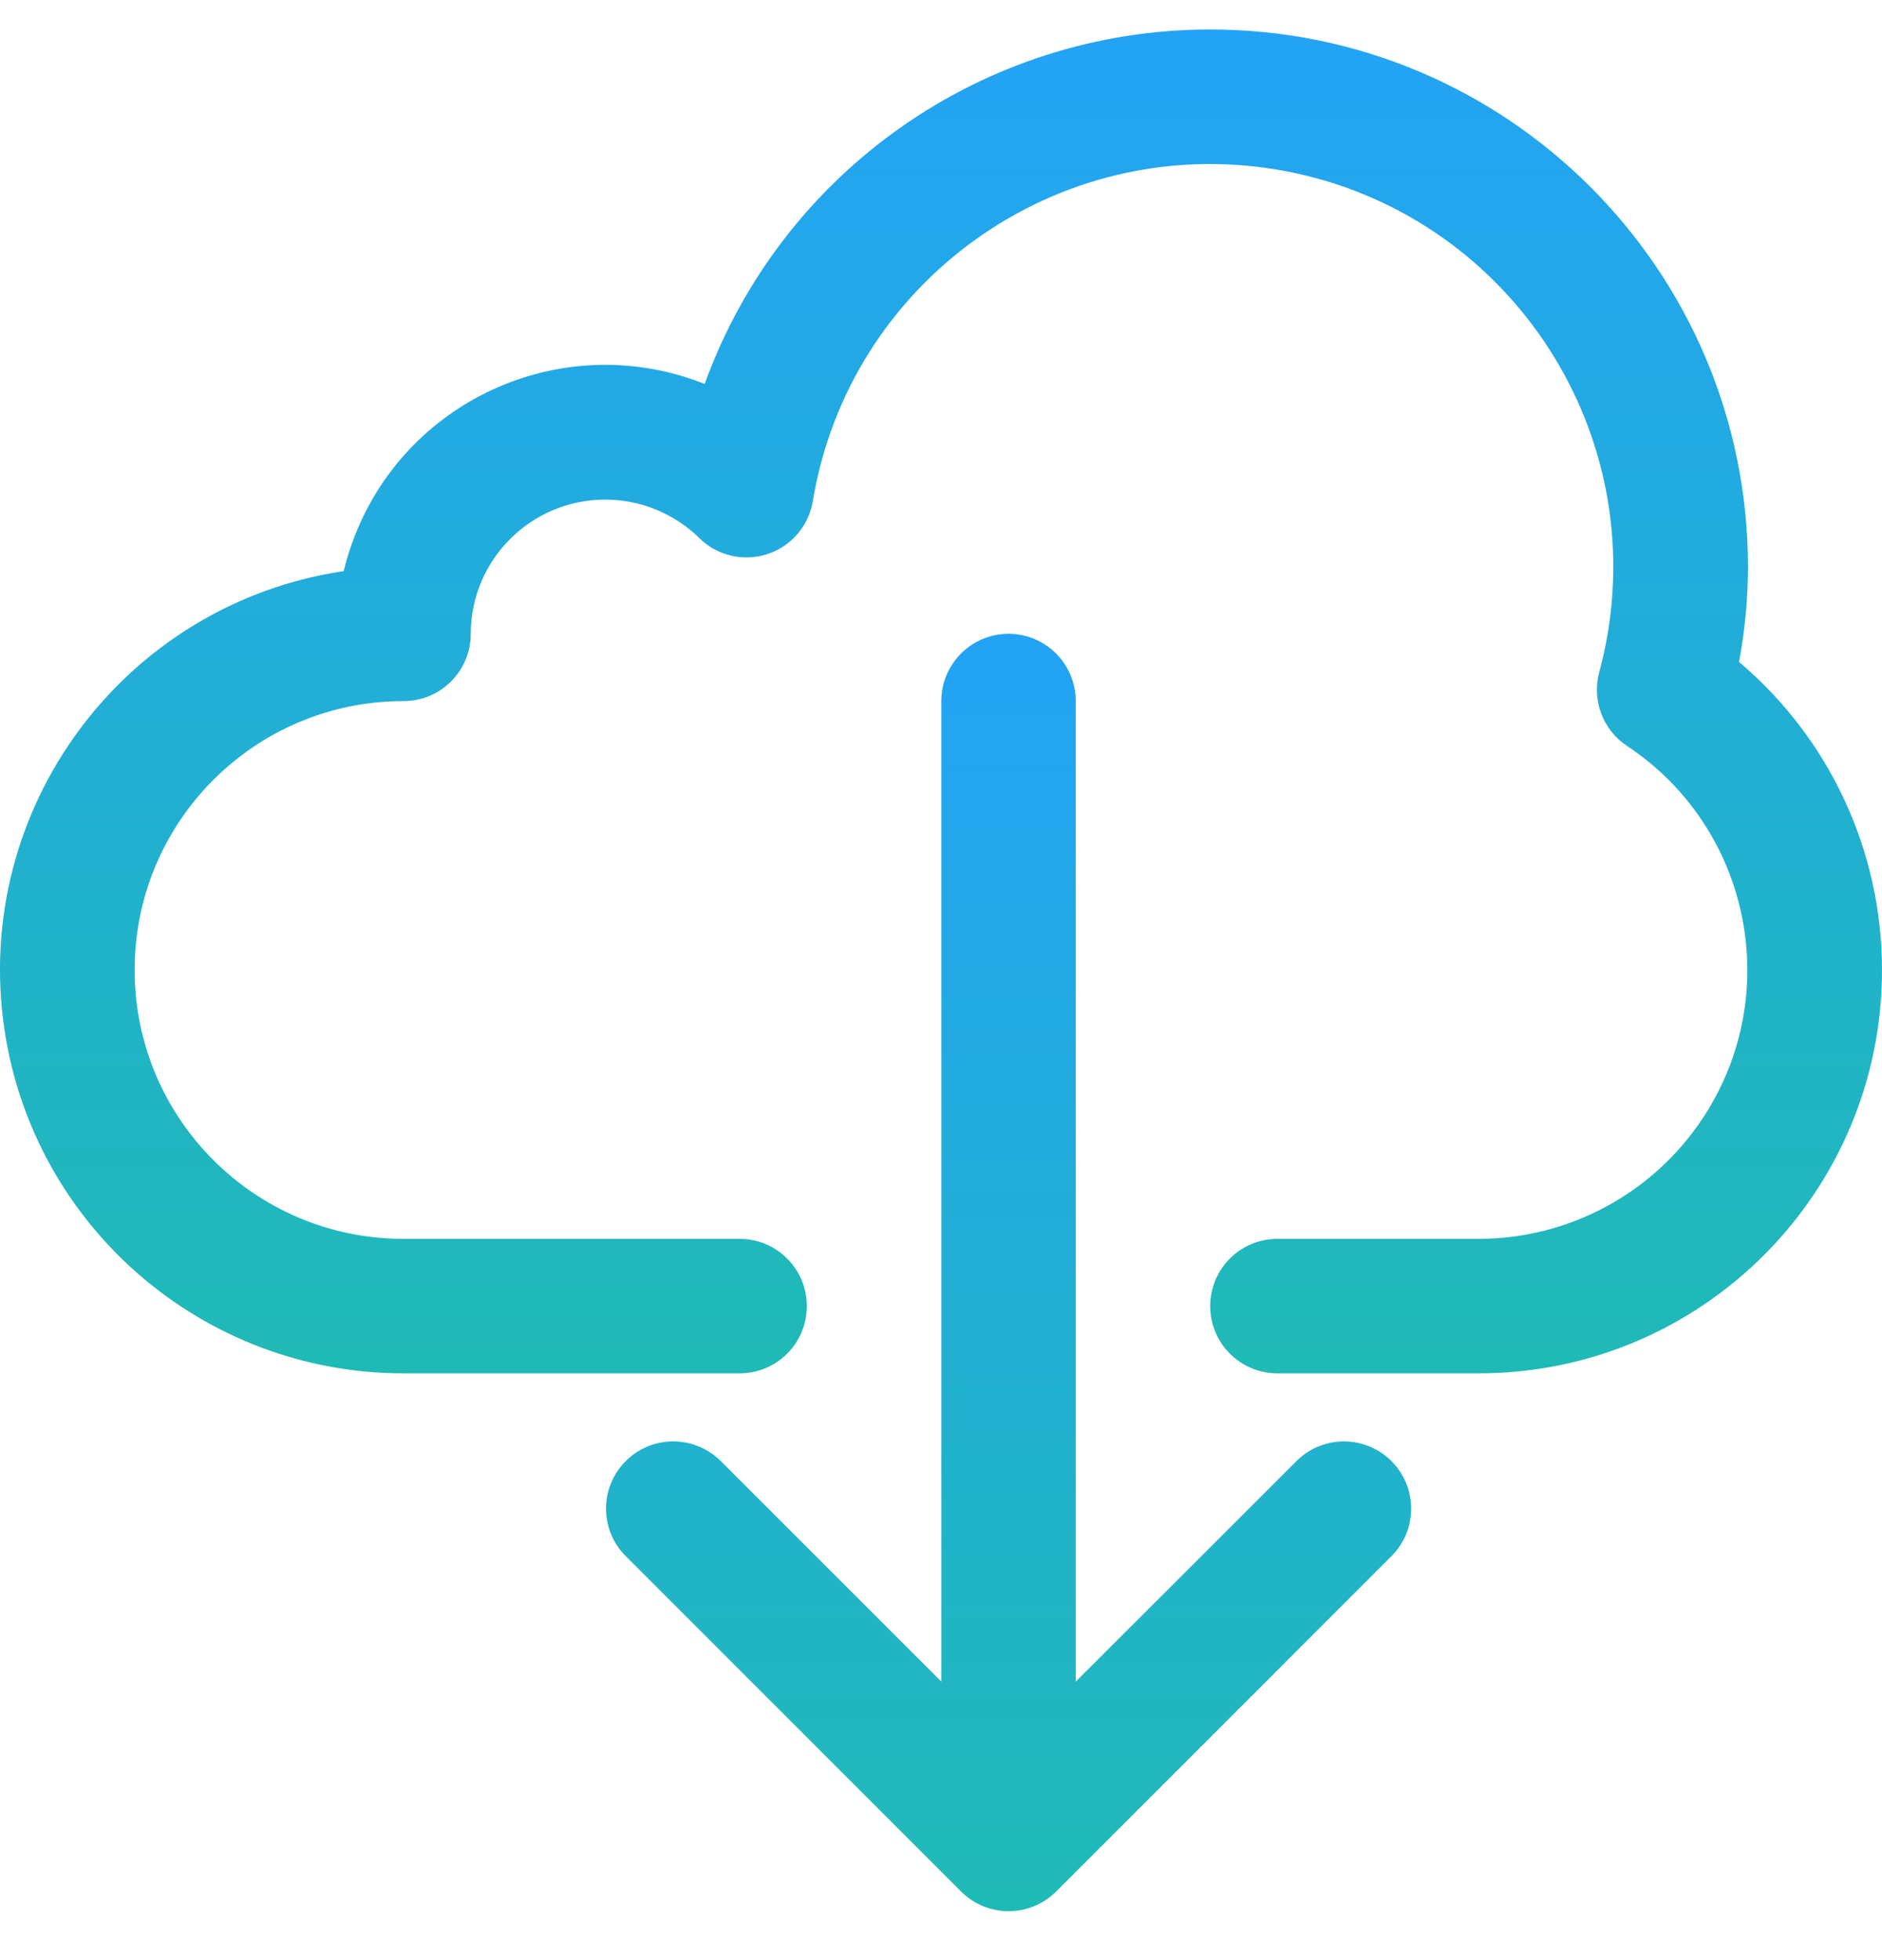
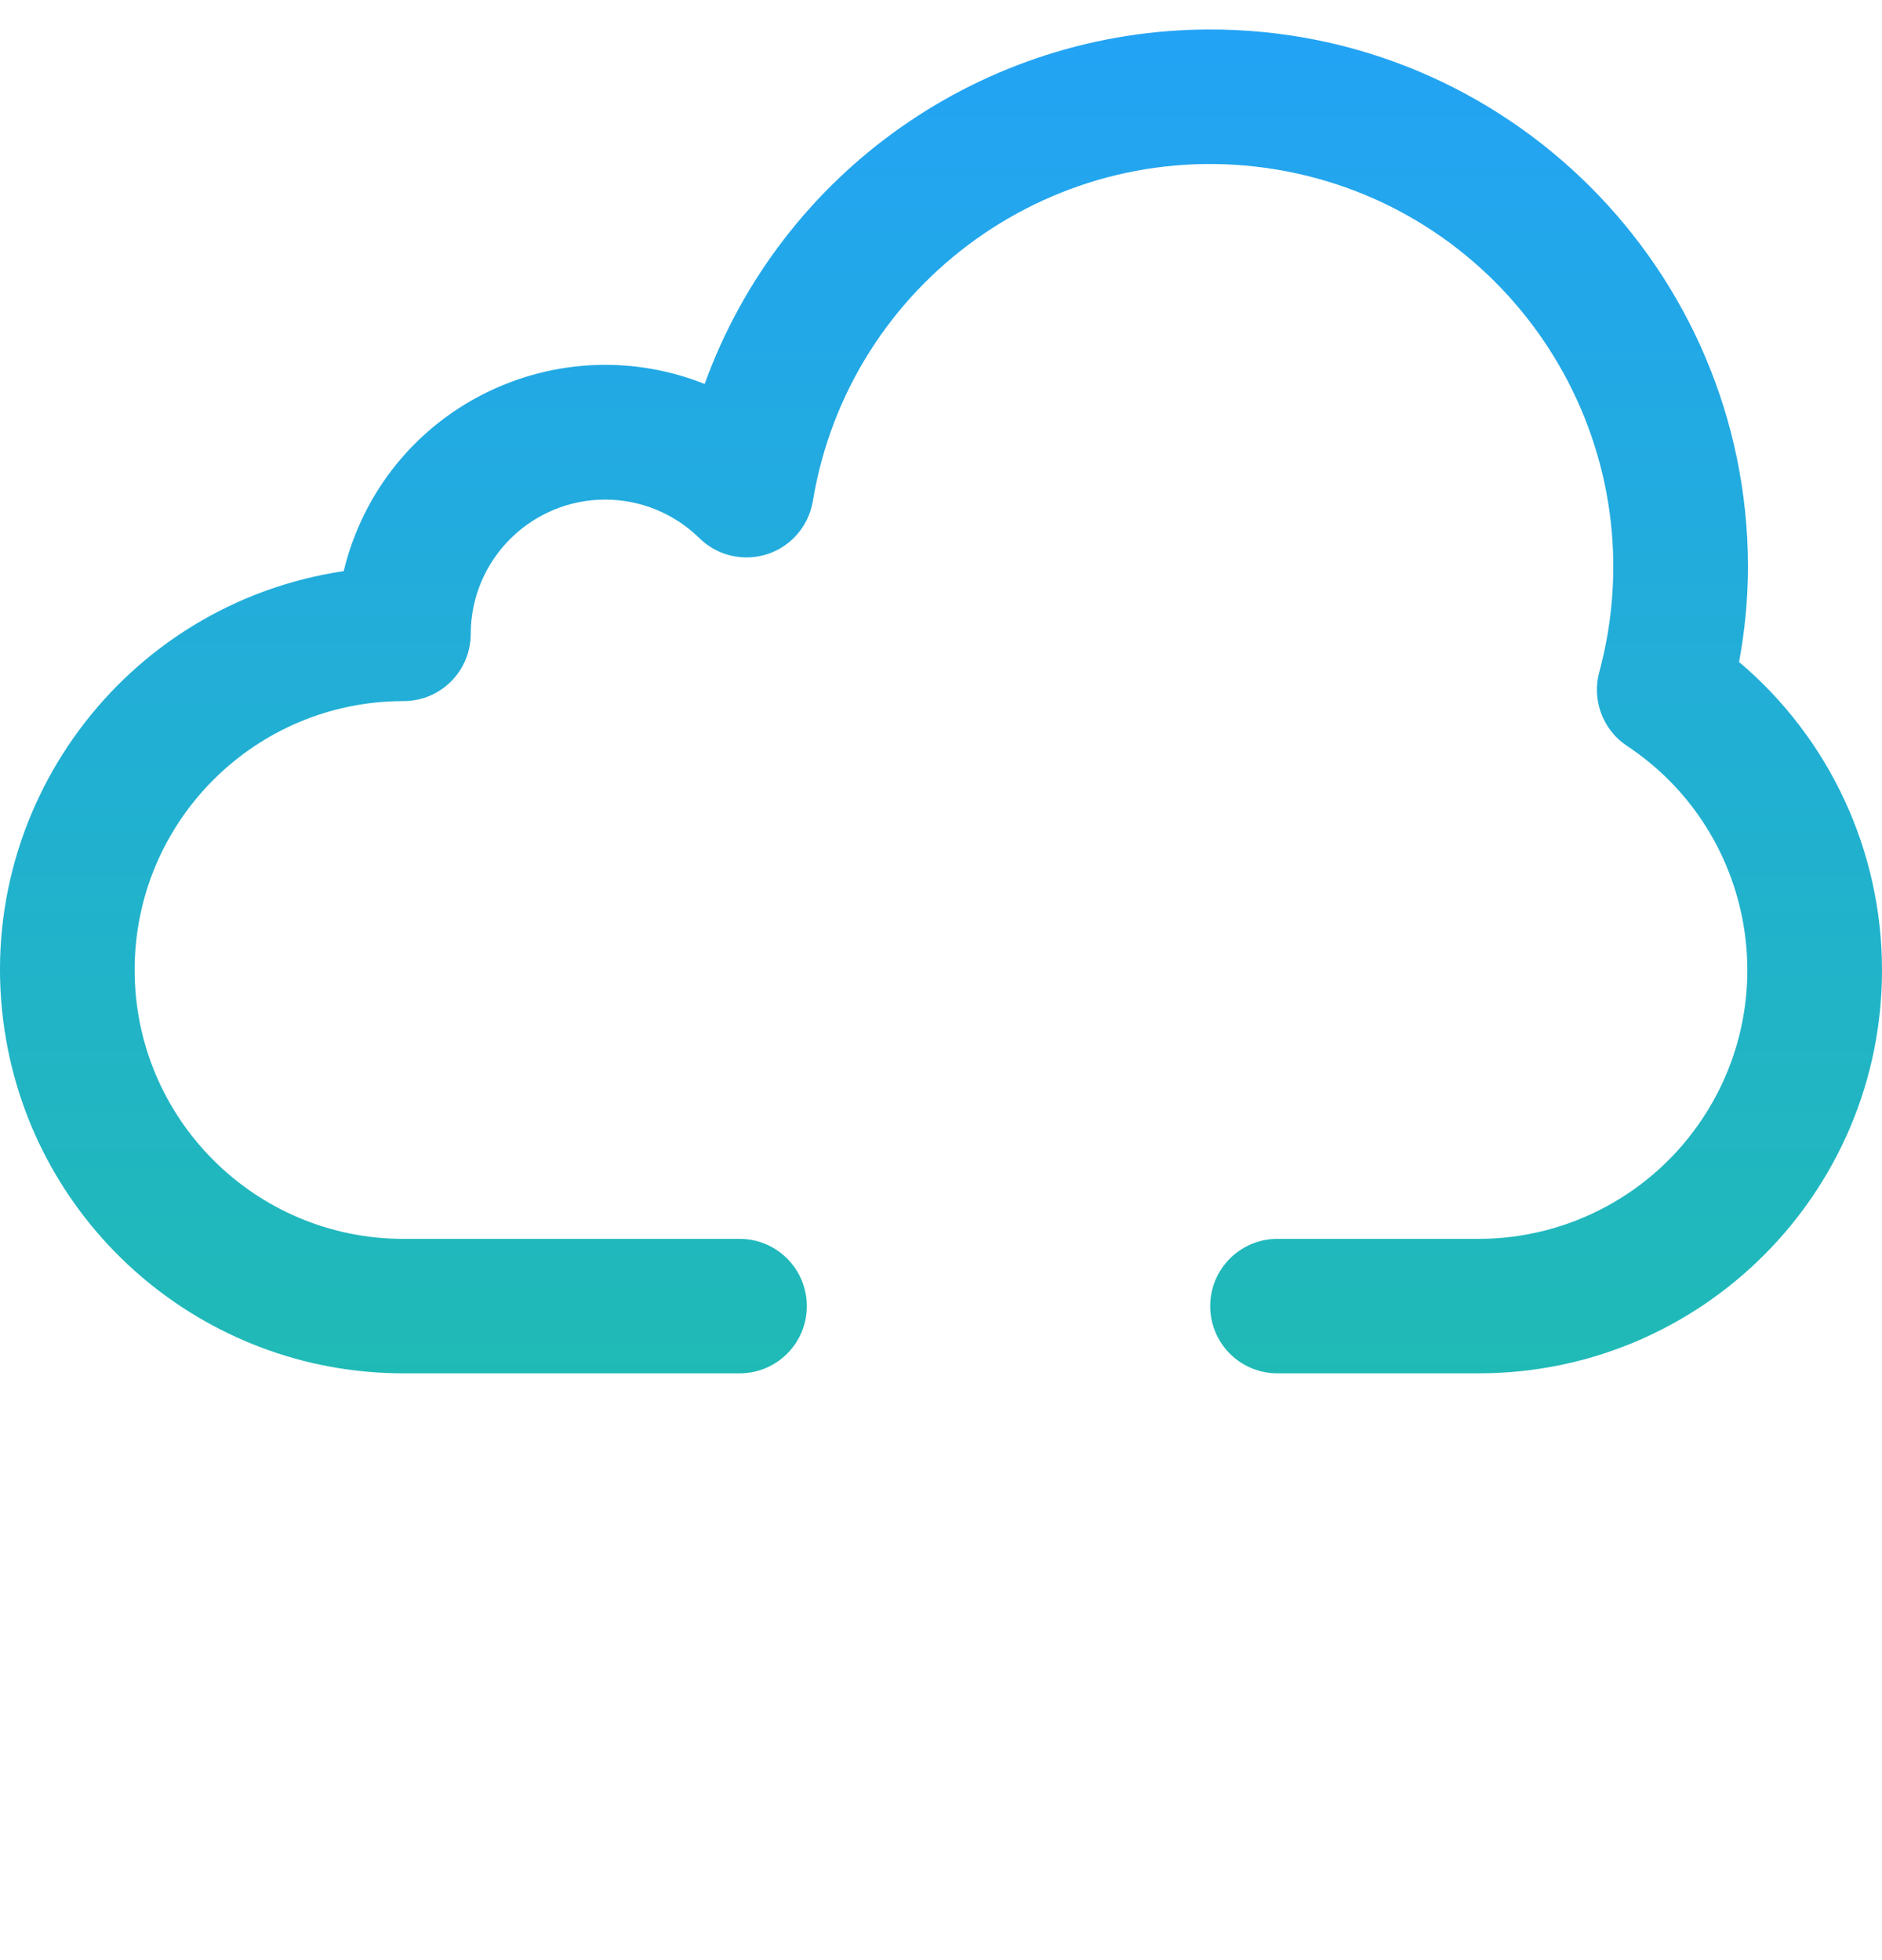
<svg xmlns="http://www.w3.org/2000/svg" width="24" height="25" viewBox="0 0 24 25" fill="none">
  <path d="M22.177 8.443C22.252 8.042 22.29 7.635 22.291 7.227C22.286 3.439 19.212 0.371 15.425 0.376C12.541 0.379 9.968 2.186 8.986 4.897C7.226 4.197 5.232 5.056 4.532 6.815C4.471 6.968 4.421 7.124 4.383 7.284C1.574 7.704 -0.363 10.322 0.057 13.133C0.434 15.653 2.599 17.517 5.146 17.516H9.432C9.906 17.516 10.289 17.132 10.289 16.659C10.289 16.185 9.906 15.801 9.432 15.801H5.146C3.252 15.801 1.717 14.266 1.717 12.371C1.717 10.477 3.252 8.942 5.146 8.942C5.62 8.942 6.003 8.558 6.003 8.084C6.005 7.137 6.774 6.371 7.721 6.372C8.168 6.373 8.598 6.549 8.918 6.863C9.255 7.195 9.798 7.191 10.13 6.854C10.255 6.727 10.337 6.565 10.366 6.389C10.831 3.589 13.477 1.697 16.277 2.162C19.076 2.628 20.968 5.275 20.503 8.075C20.475 8.242 20.439 8.407 20.395 8.57C20.297 8.928 20.439 9.309 20.749 9.514C22.327 10.561 22.758 12.689 21.71 14.268C21.077 15.223 20.008 15.798 18.862 15.801H16.29C15.816 15.801 15.433 16.185 15.433 16.659C15.433 17.132 15.816 17.516 16.29 17.516H18.862C21.702 17.513 24.003 15.208 24 12.367C23.999 10.854 23.332 9.419 22.177 8.443Z" fill="url(#paint0_linear)" />
-   <path d="M17.734 18.625C17.402 18.304 16.875 18.304 16.543 18.625L13.718 21.448V8.942C13.718 8.468 13.335 8.084 12.861 8.084C12.388 8.084 12.004 8.468 12.004 8.942V21.448L9.181 18.625C8.84 18.296 8.298 18.305 7.969 18.646C7.648 18.978 7.648 19.505 7.969 19.837L12.255 24.124C12.589 24.459 13.132 24.46 13.467 24.126C13.468 24.125 13.468 24.125 13.469 24.124L17.755 19.837C18.084 19.497 18.074 18.954 17.734 18.625Z" fill="url(#paint1_linear)" />
  <defs>
    <linearGradient id="paint0_linear" x1="12" y1="0.376" x2="12" y2="17.516" gradientUnits="userSpaceOnUse">
      <stop stop-color="#23A3F5" />
      <stop offset="1" stop-color="#20BAB6" />
    </linearGradient>
    <linearGradient id="paint1_linear" x1="12.862" y1="8.084" x2="12.862" y2="24.376" gradientUnits="userSpaceOnUse">
      <stop stop-color="#23A3F5" />
      <stop offset="1" stop-color="#20BAB6" />
    </linearGradient>
  </defs>
</svg>